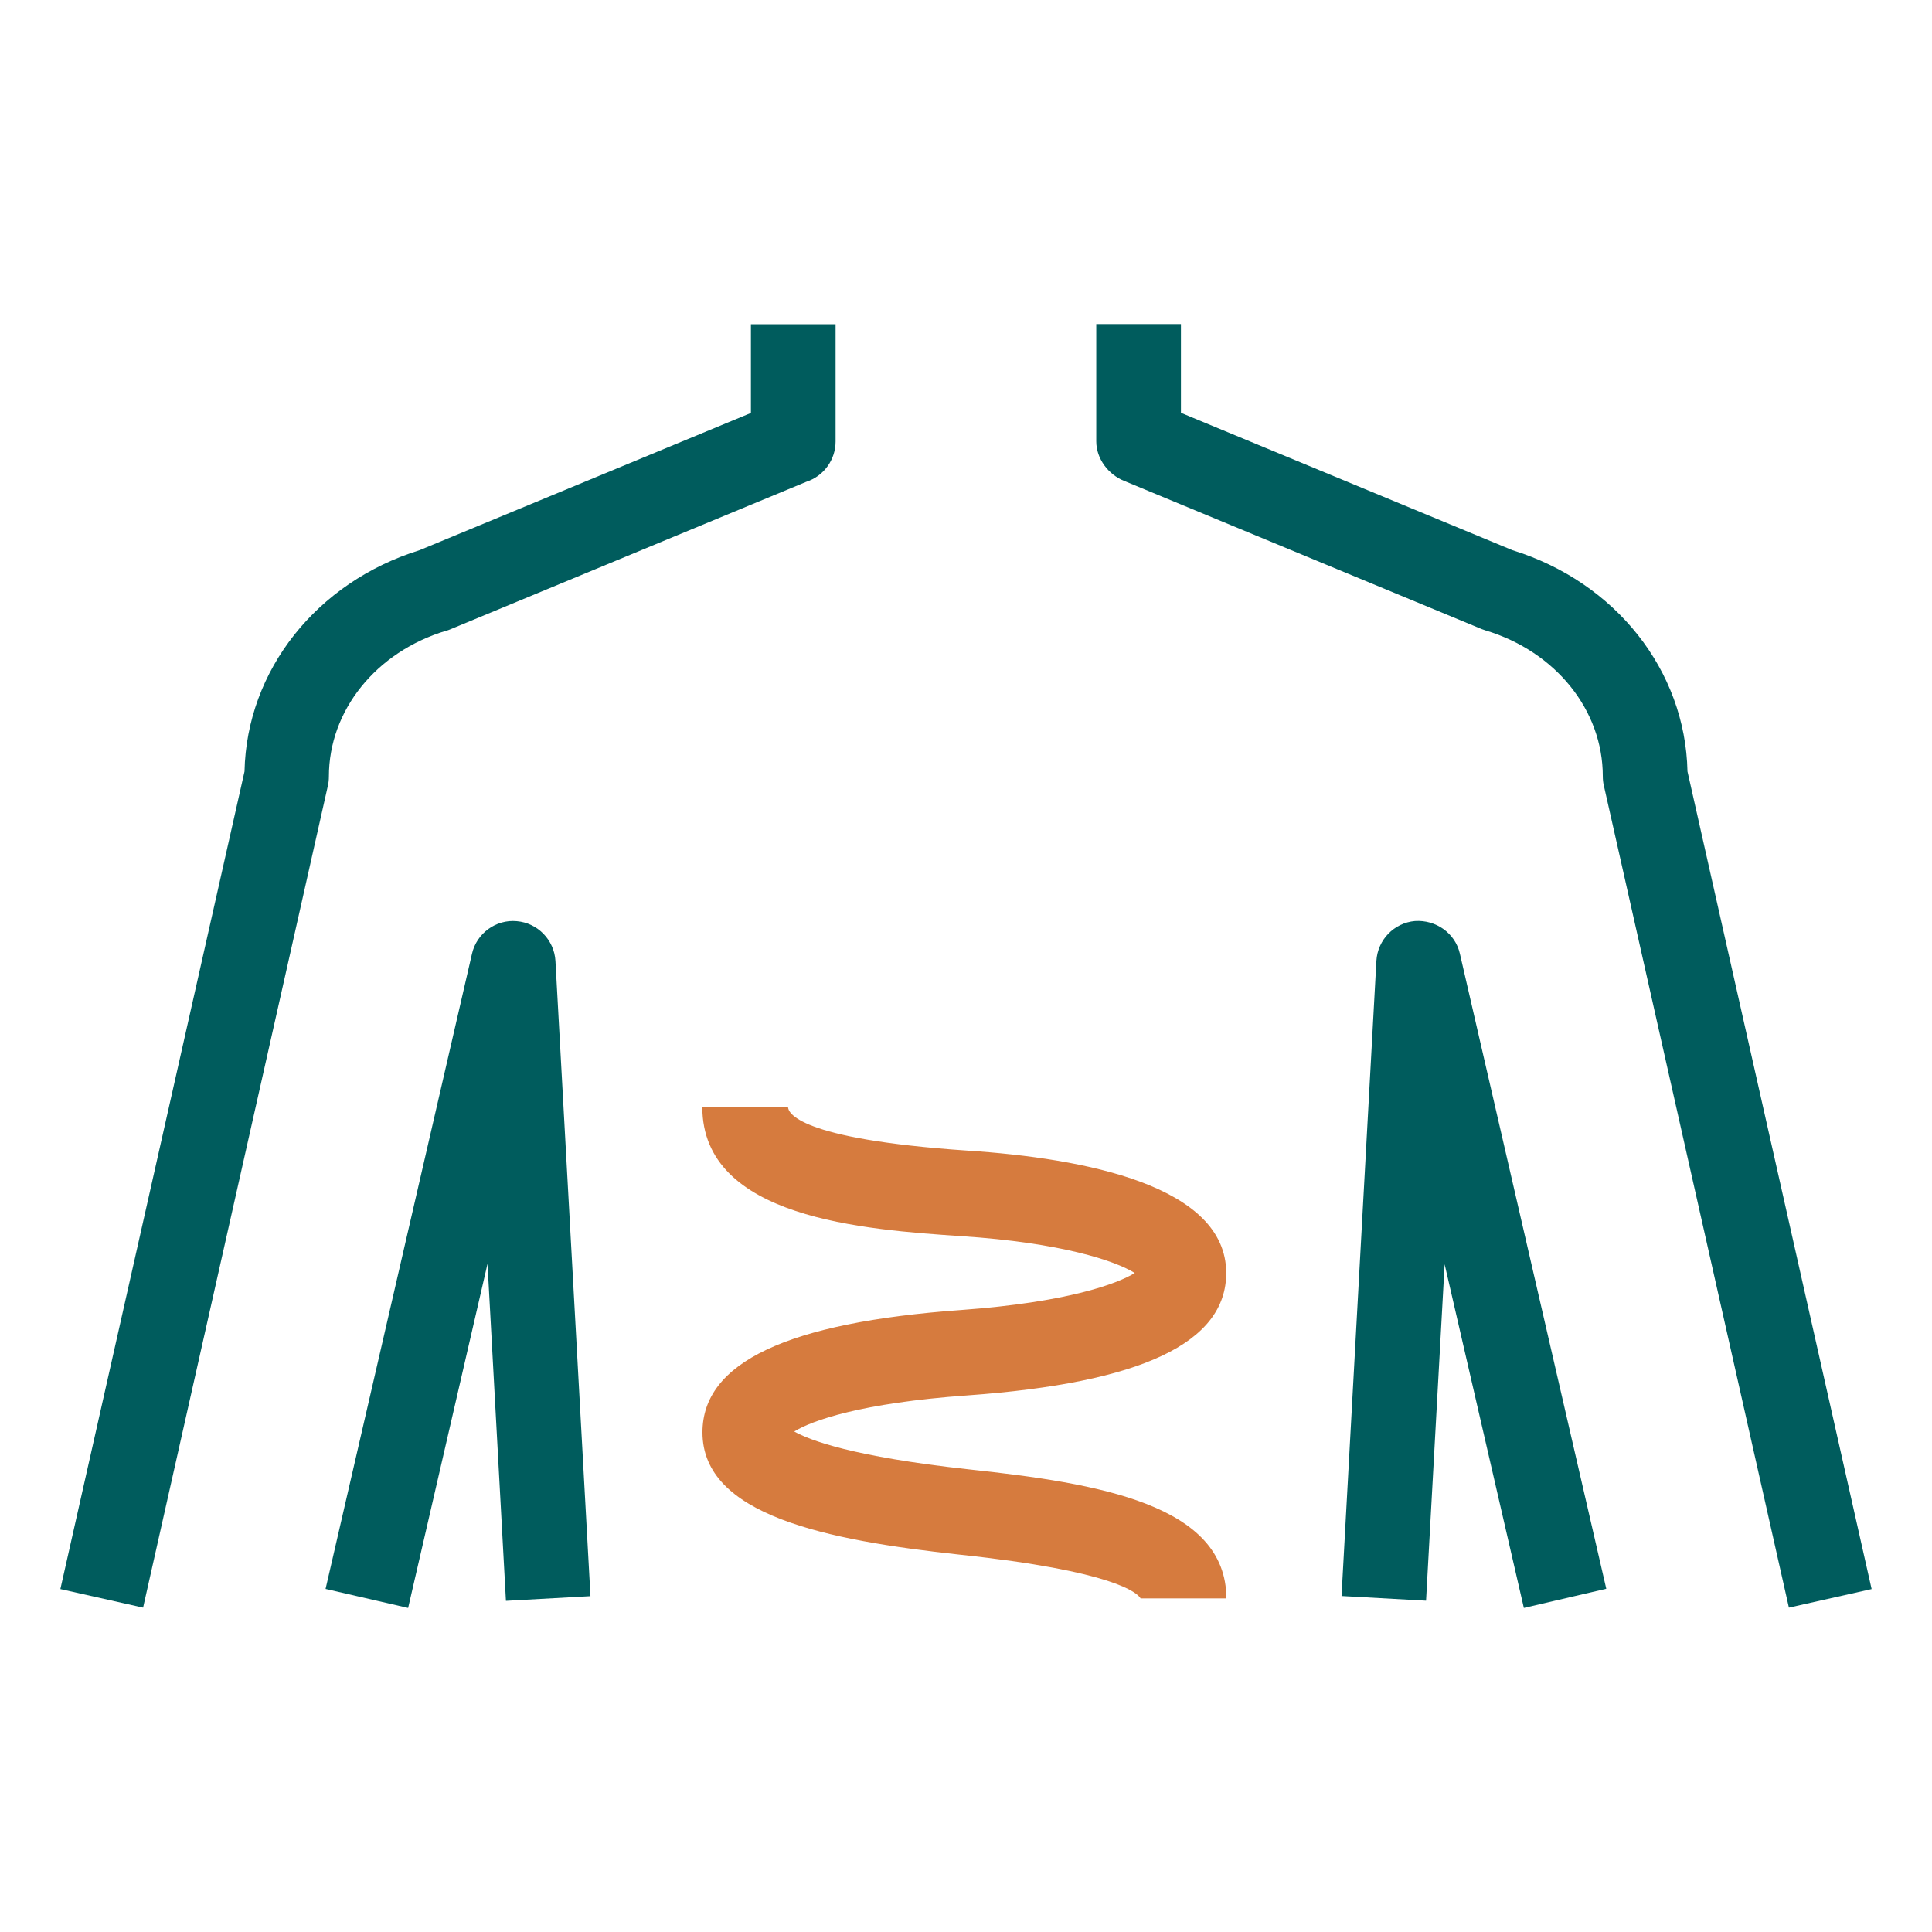
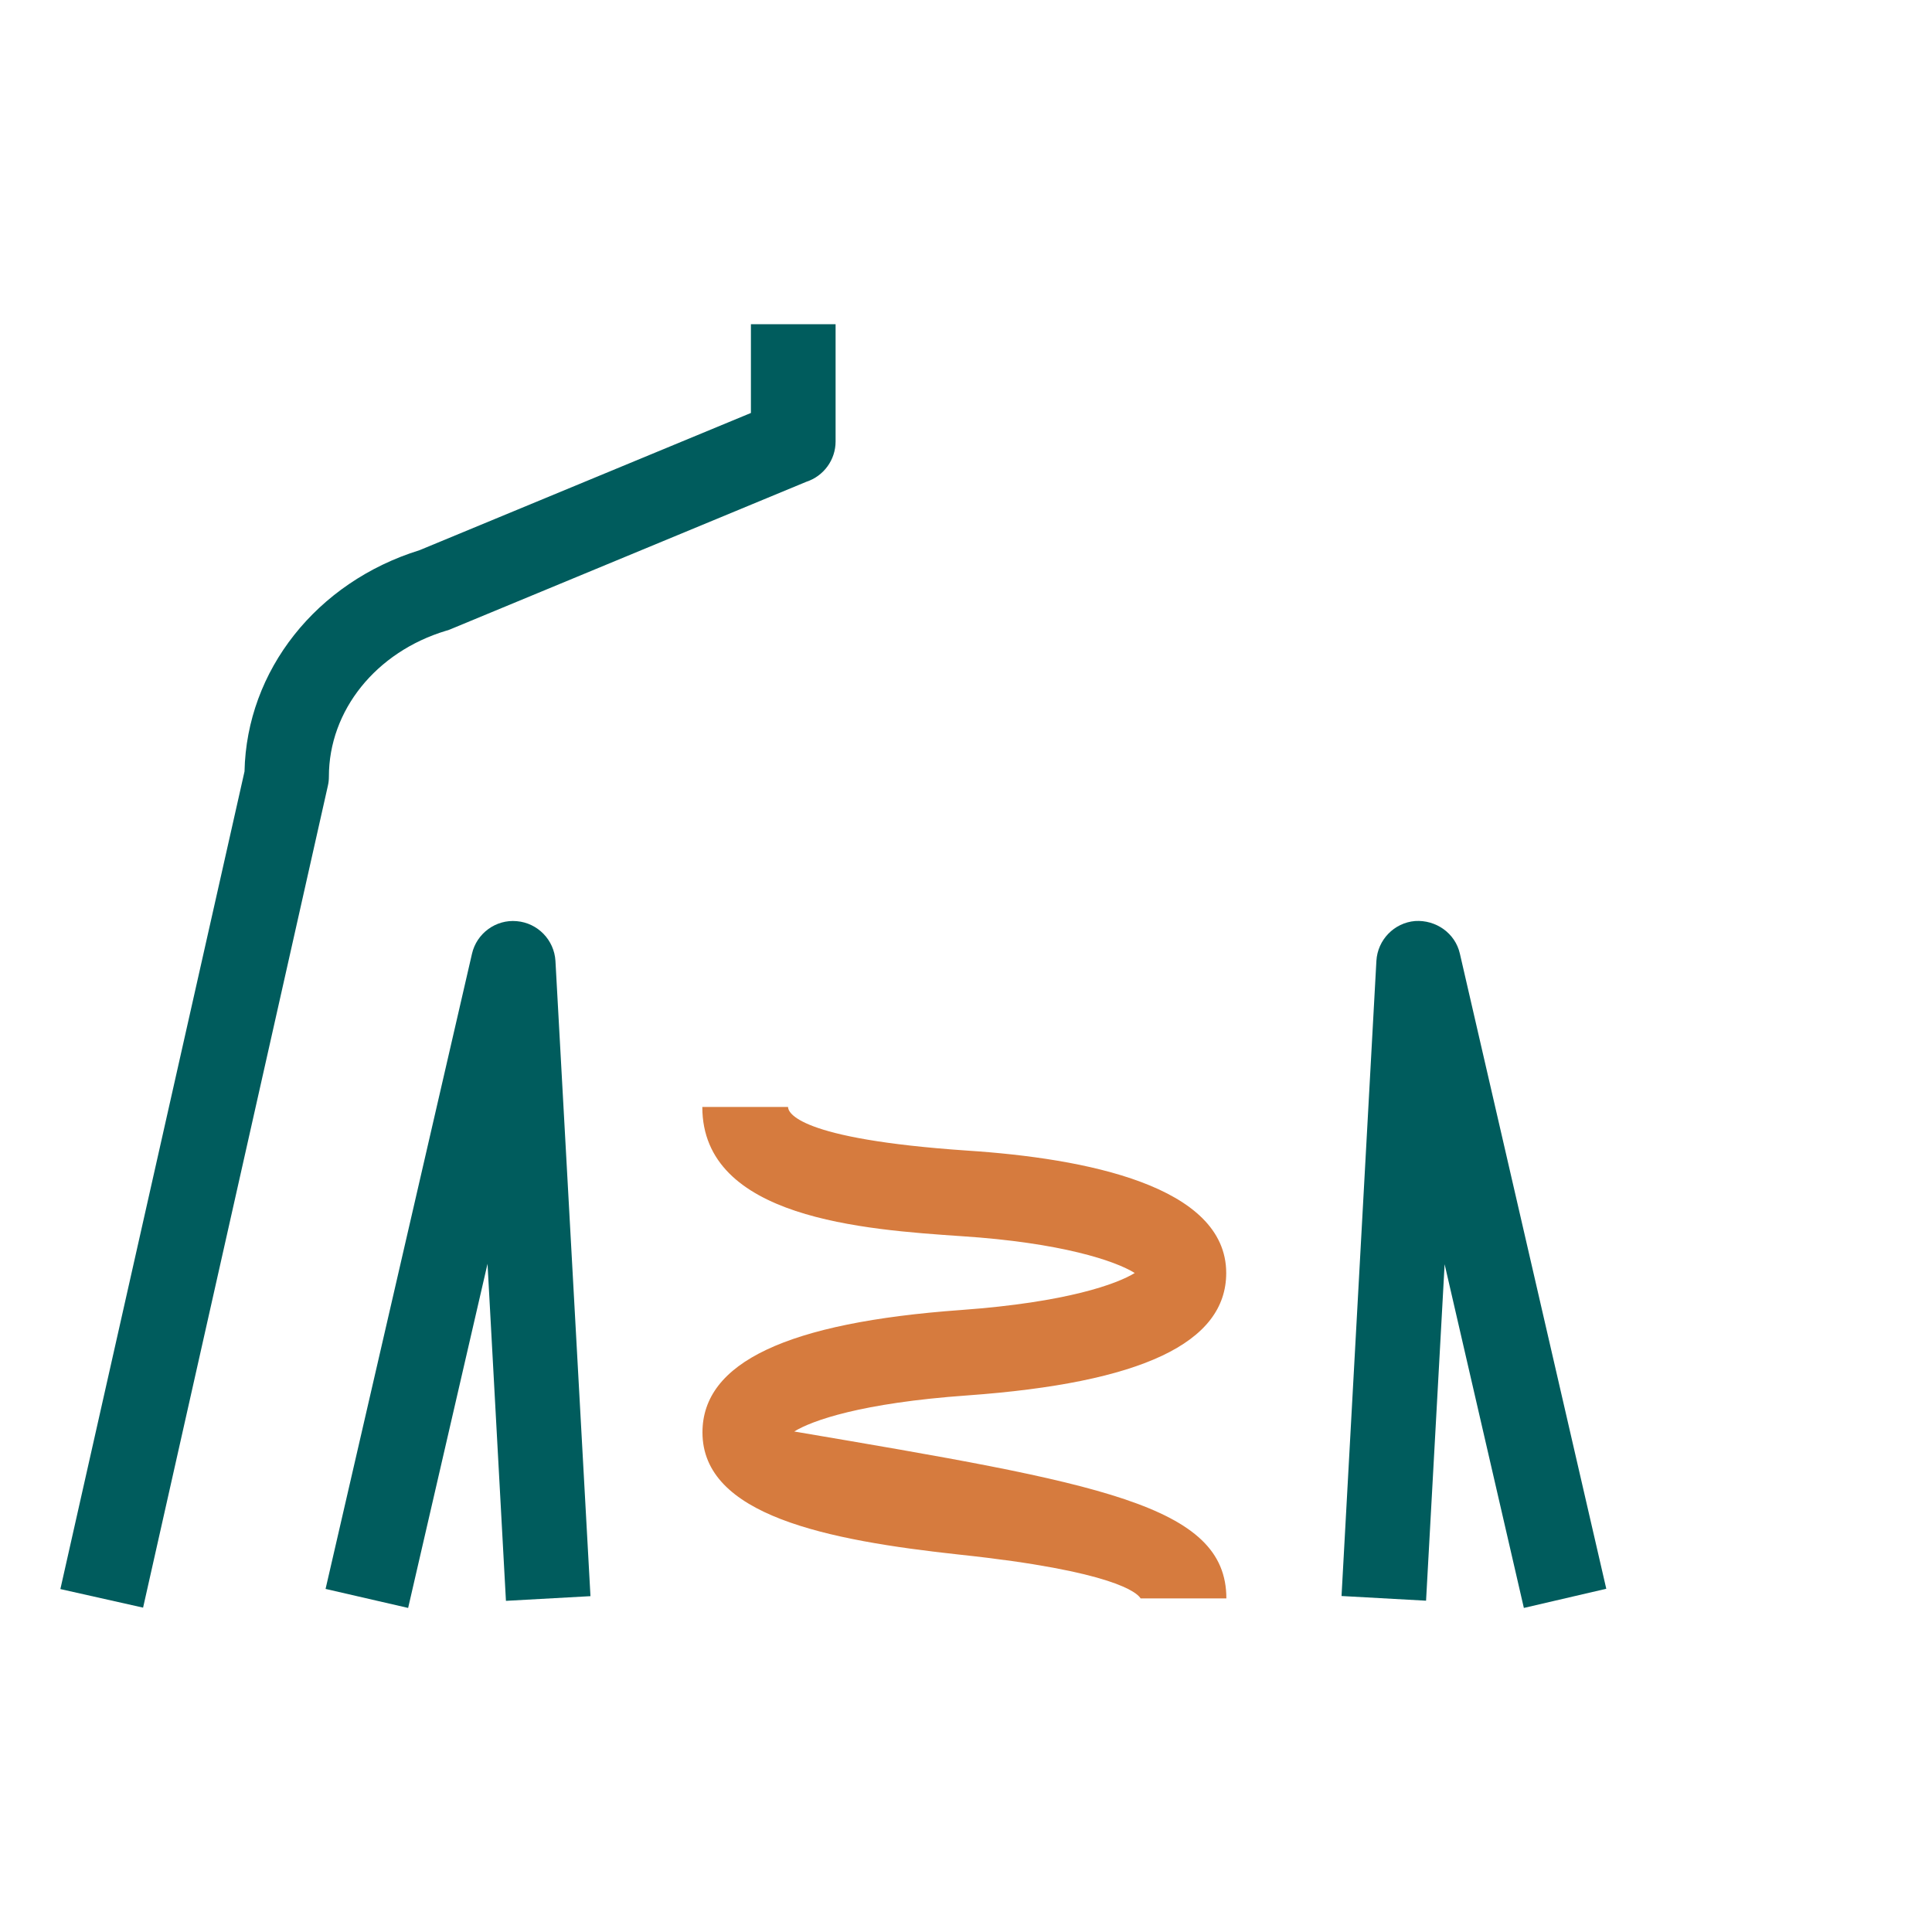
<svg xmlns="http://www.w3.org/2000/svg" version="1.1" id="Слой_1" x="0px" y="0px" viewBox="0 0 128 128" style="enable-background:new 0 0 128 128;" xml:space="preserve">
  <style type="text/css">
	.st0{fill:#005C5D;}
	.st1{fill:#D67B3E;}
	.st2{fill:#449F97;}
	.st3{fill:#BFE2D4;}
</style>
  <g>
    <g>
      <path class="st0" d="M100.96,106.53l-5.25-22.77l-1.23,22.29l-5.6-0.31l2.31-42.08c0.08-1.39,1.17-2.52,2.56-2.64    c1.38-0.09,2.66,0.8,2.97,2.16l9.7,42.08L100.96,106.53z" />
    </g>
    <g>
      <path class="st0" d="M27.04,106.53l-5.47-1.26l9.7-42.08c0.31-1.36,1.59-2.29,2.97-2.16c1.39,0.12,2.48,1.25,2.56,2.64l2.32,42.08    l-5.6,0.31L32.3,83.73L27.04,106.53z" />
    </g>
    <g>
      <path class="st0" d="M9.48,106.51L4,105.28l12.2-54.17c0.14-6.69,4.77-12.54,11.6-14.66l21.95-9.09v-5.88h5.61v7.77    c0,1.21-0.78,2.29-1.94,2.67l-23.6,9.78c-0.09,0.04-0.18,0.07-0.27,0.09c-4.64,1.4-7.76,5.28-7.76,9.66    c0,0.21-0.02,0.41-0.07,0.62L9.48,106.51z" />
    </g>
    <g>
-       <path class="st0" d="M118.52,106.51l-12.26-54.46c-0.05-0.2-0.07-0.41-0.07-0.62c0-4.38-3.12-8.26-7.76-9.66    c-0.09-0.03-0.18-0.06-0.26-0.09L74.5,31.87c-1.07-0.42-1.87-1.48-1.87-2.63v-7.77h5.61v5.88l21.96,9.1    c6.84,2.12,11.46,7.97,11.6,14.66L124,105.28L118.52,106.51z" />
-     </g>
+       </g>
    <g>
-       <path class="st1" d="M81.25,105.9h-5.68c-0.21-0.36-1.72-1.81-11.98-2.9c-8.86-0.96-17.05-2.61-17.05-8.1    c0-4.63,5.61-7.28,17.15-8.11c7.02-0.51,10.32-1.73,11.49-2.45c-1.28-0.8-4.86-2.01-11.48-2.44c-6.43-0.44-17.17-1.17-17.17-8.56    h5.68c0,0.35,0.57,2.12,11.87,2.89c7.82,0.51,17.16,2.33,17.16,8.11c0,4.63-5.61,7.28-17.15,8.11c-7.05,0.5-10.3,1.67-11.47,2.39    c1.02,0.58,3.88,1.67,11.57,2.51C72.82,98.27,81.25,99.69,81.25,105.9z" />
+       <path class="st1" d="M81.25,105.9h-5.68c-0.21-0.36-1.72-1.81-11.98-2.9c-8.86-0.96-17.05-2.61-17.05-8.1    c0-4.63,5.61-7.28,17.15-8.11c7.02-0.51,10.32-1.73,11.49-2.45c-1.28-0.8-4.86-2.01-11.48-2.44c-6.43-0.44-17.17-1.17-17.17-8.56    h5.68c0,0.35,0.57,2.12,11.87,2.89c7.82,0.51,17.16,2.33,17.16,8.11c0,4.63-5.61,7.28-17.15,8.11c-7.05,0.5-10.3,1.67-11.47,2.39    C72.82,98.27,81.25,99.69,81.25,105.9z" />
    </g>
  </g>
</svg>